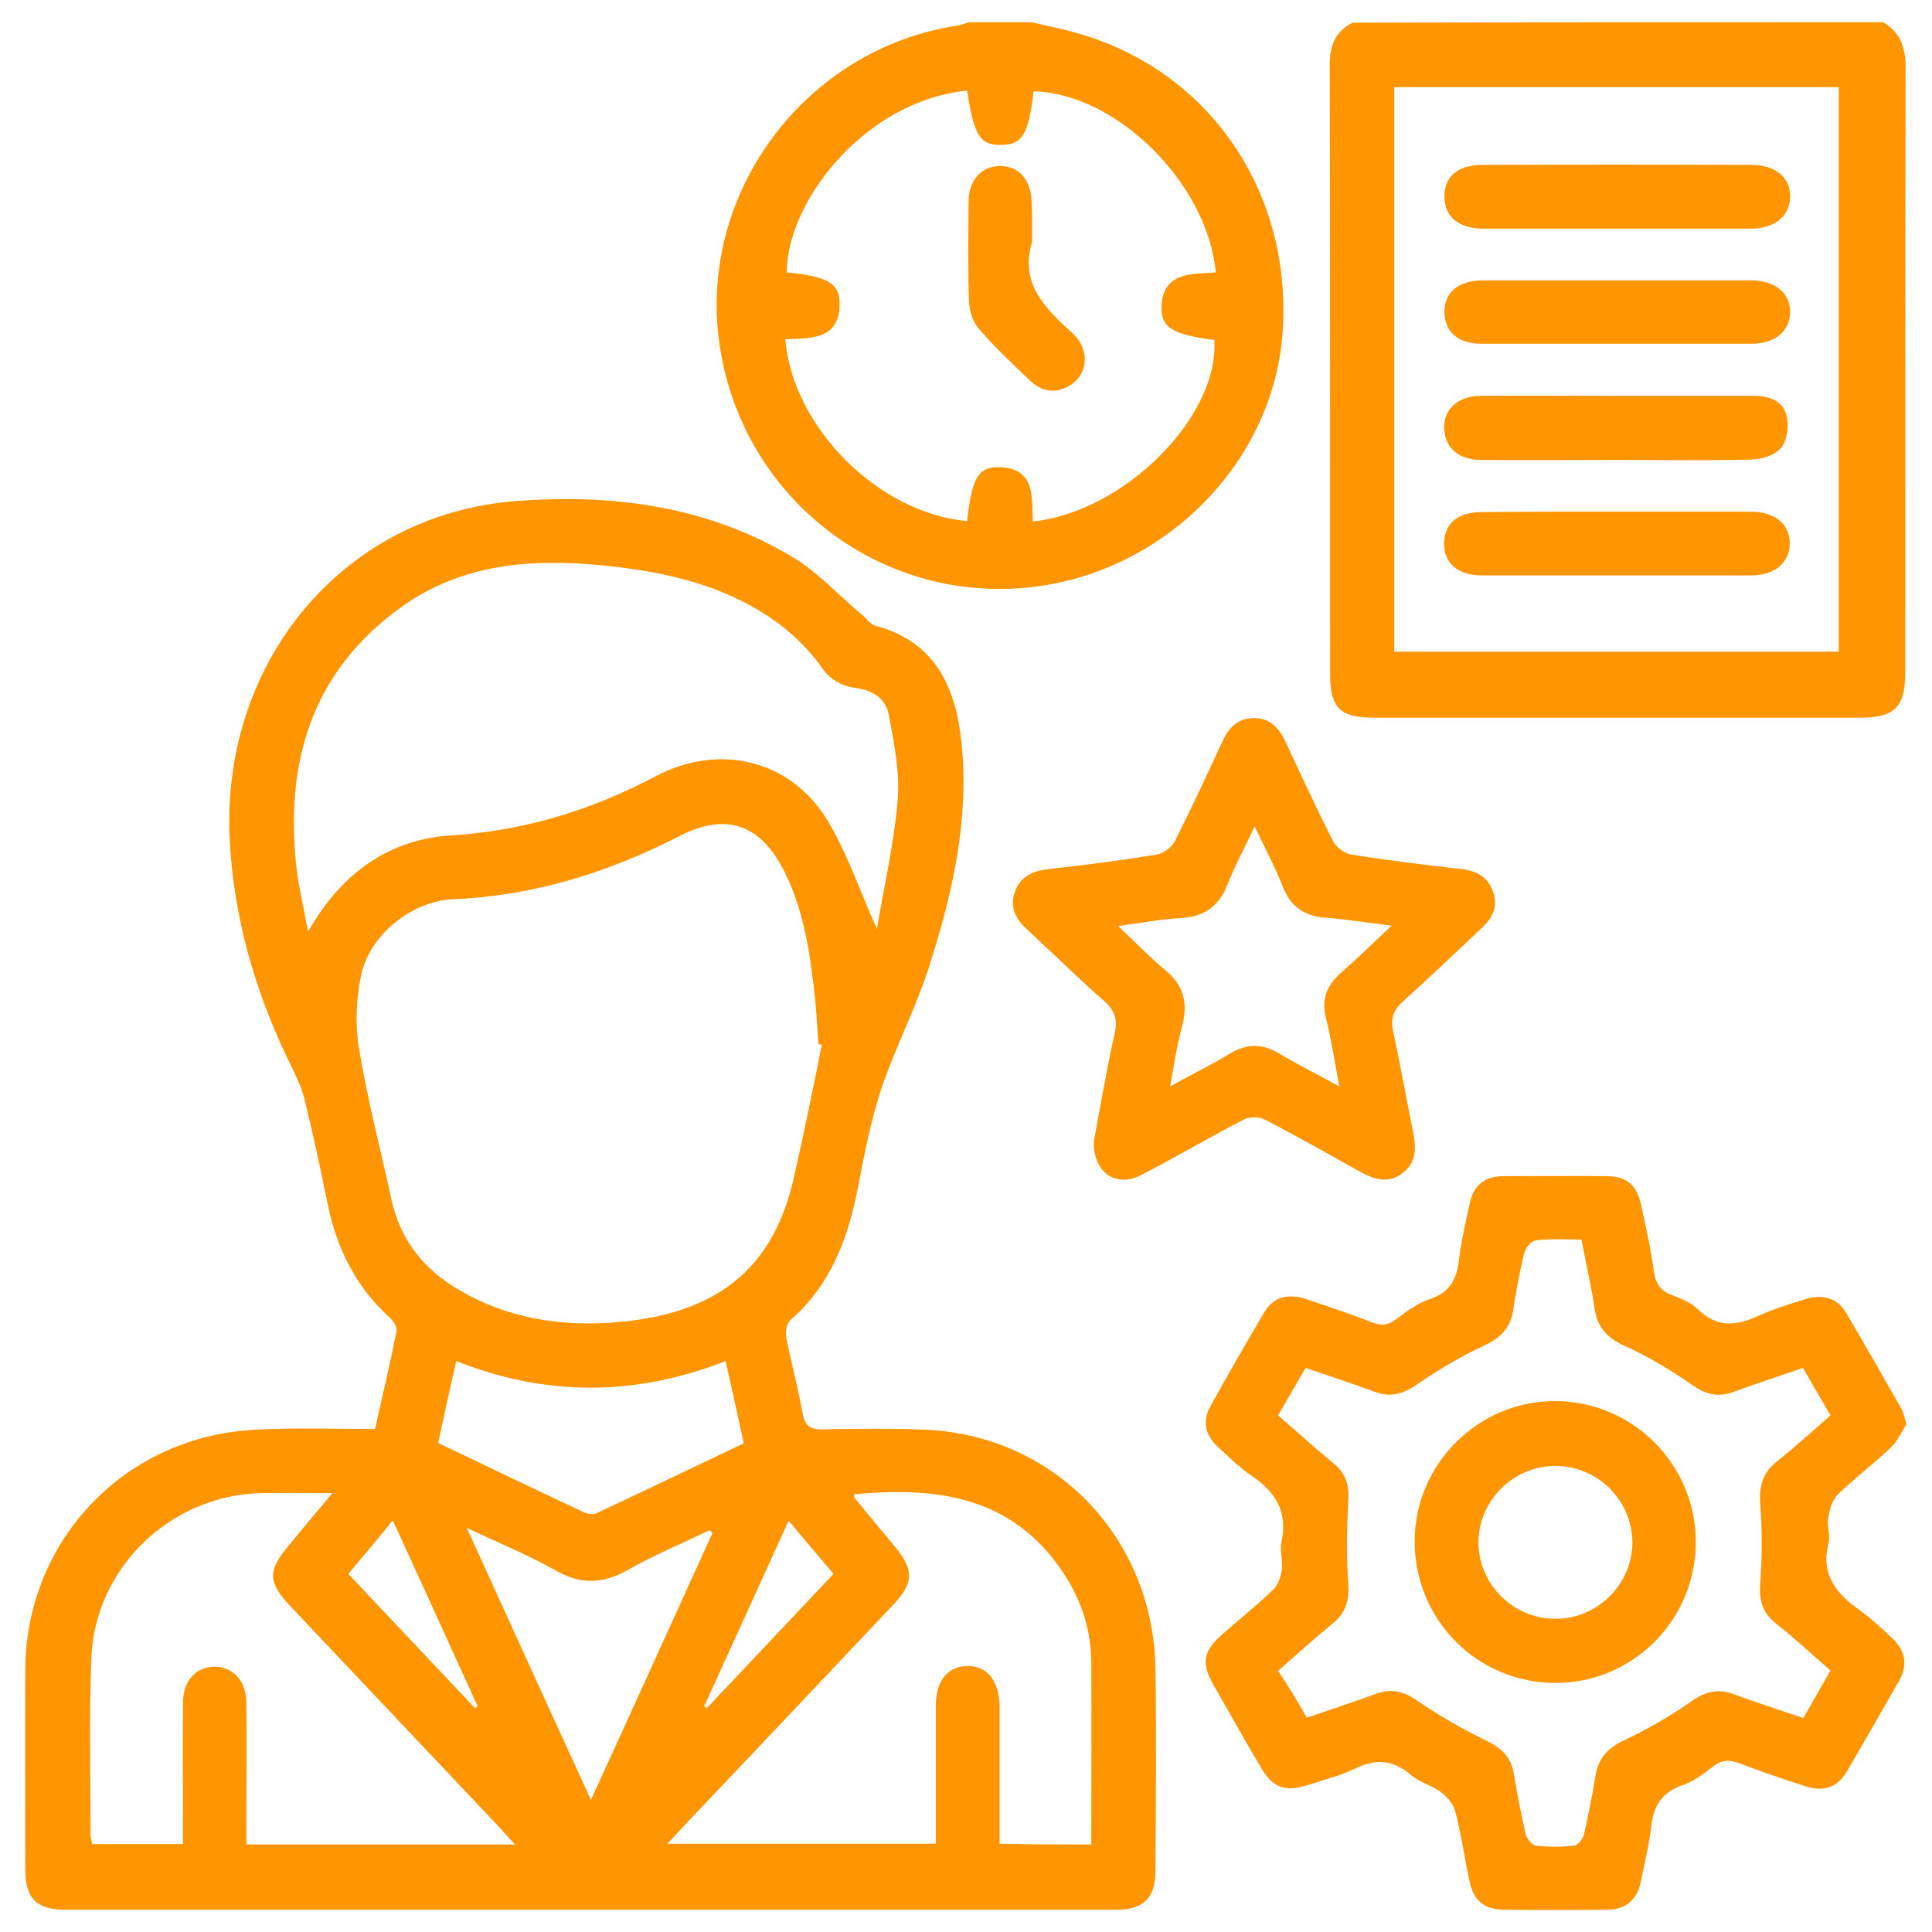
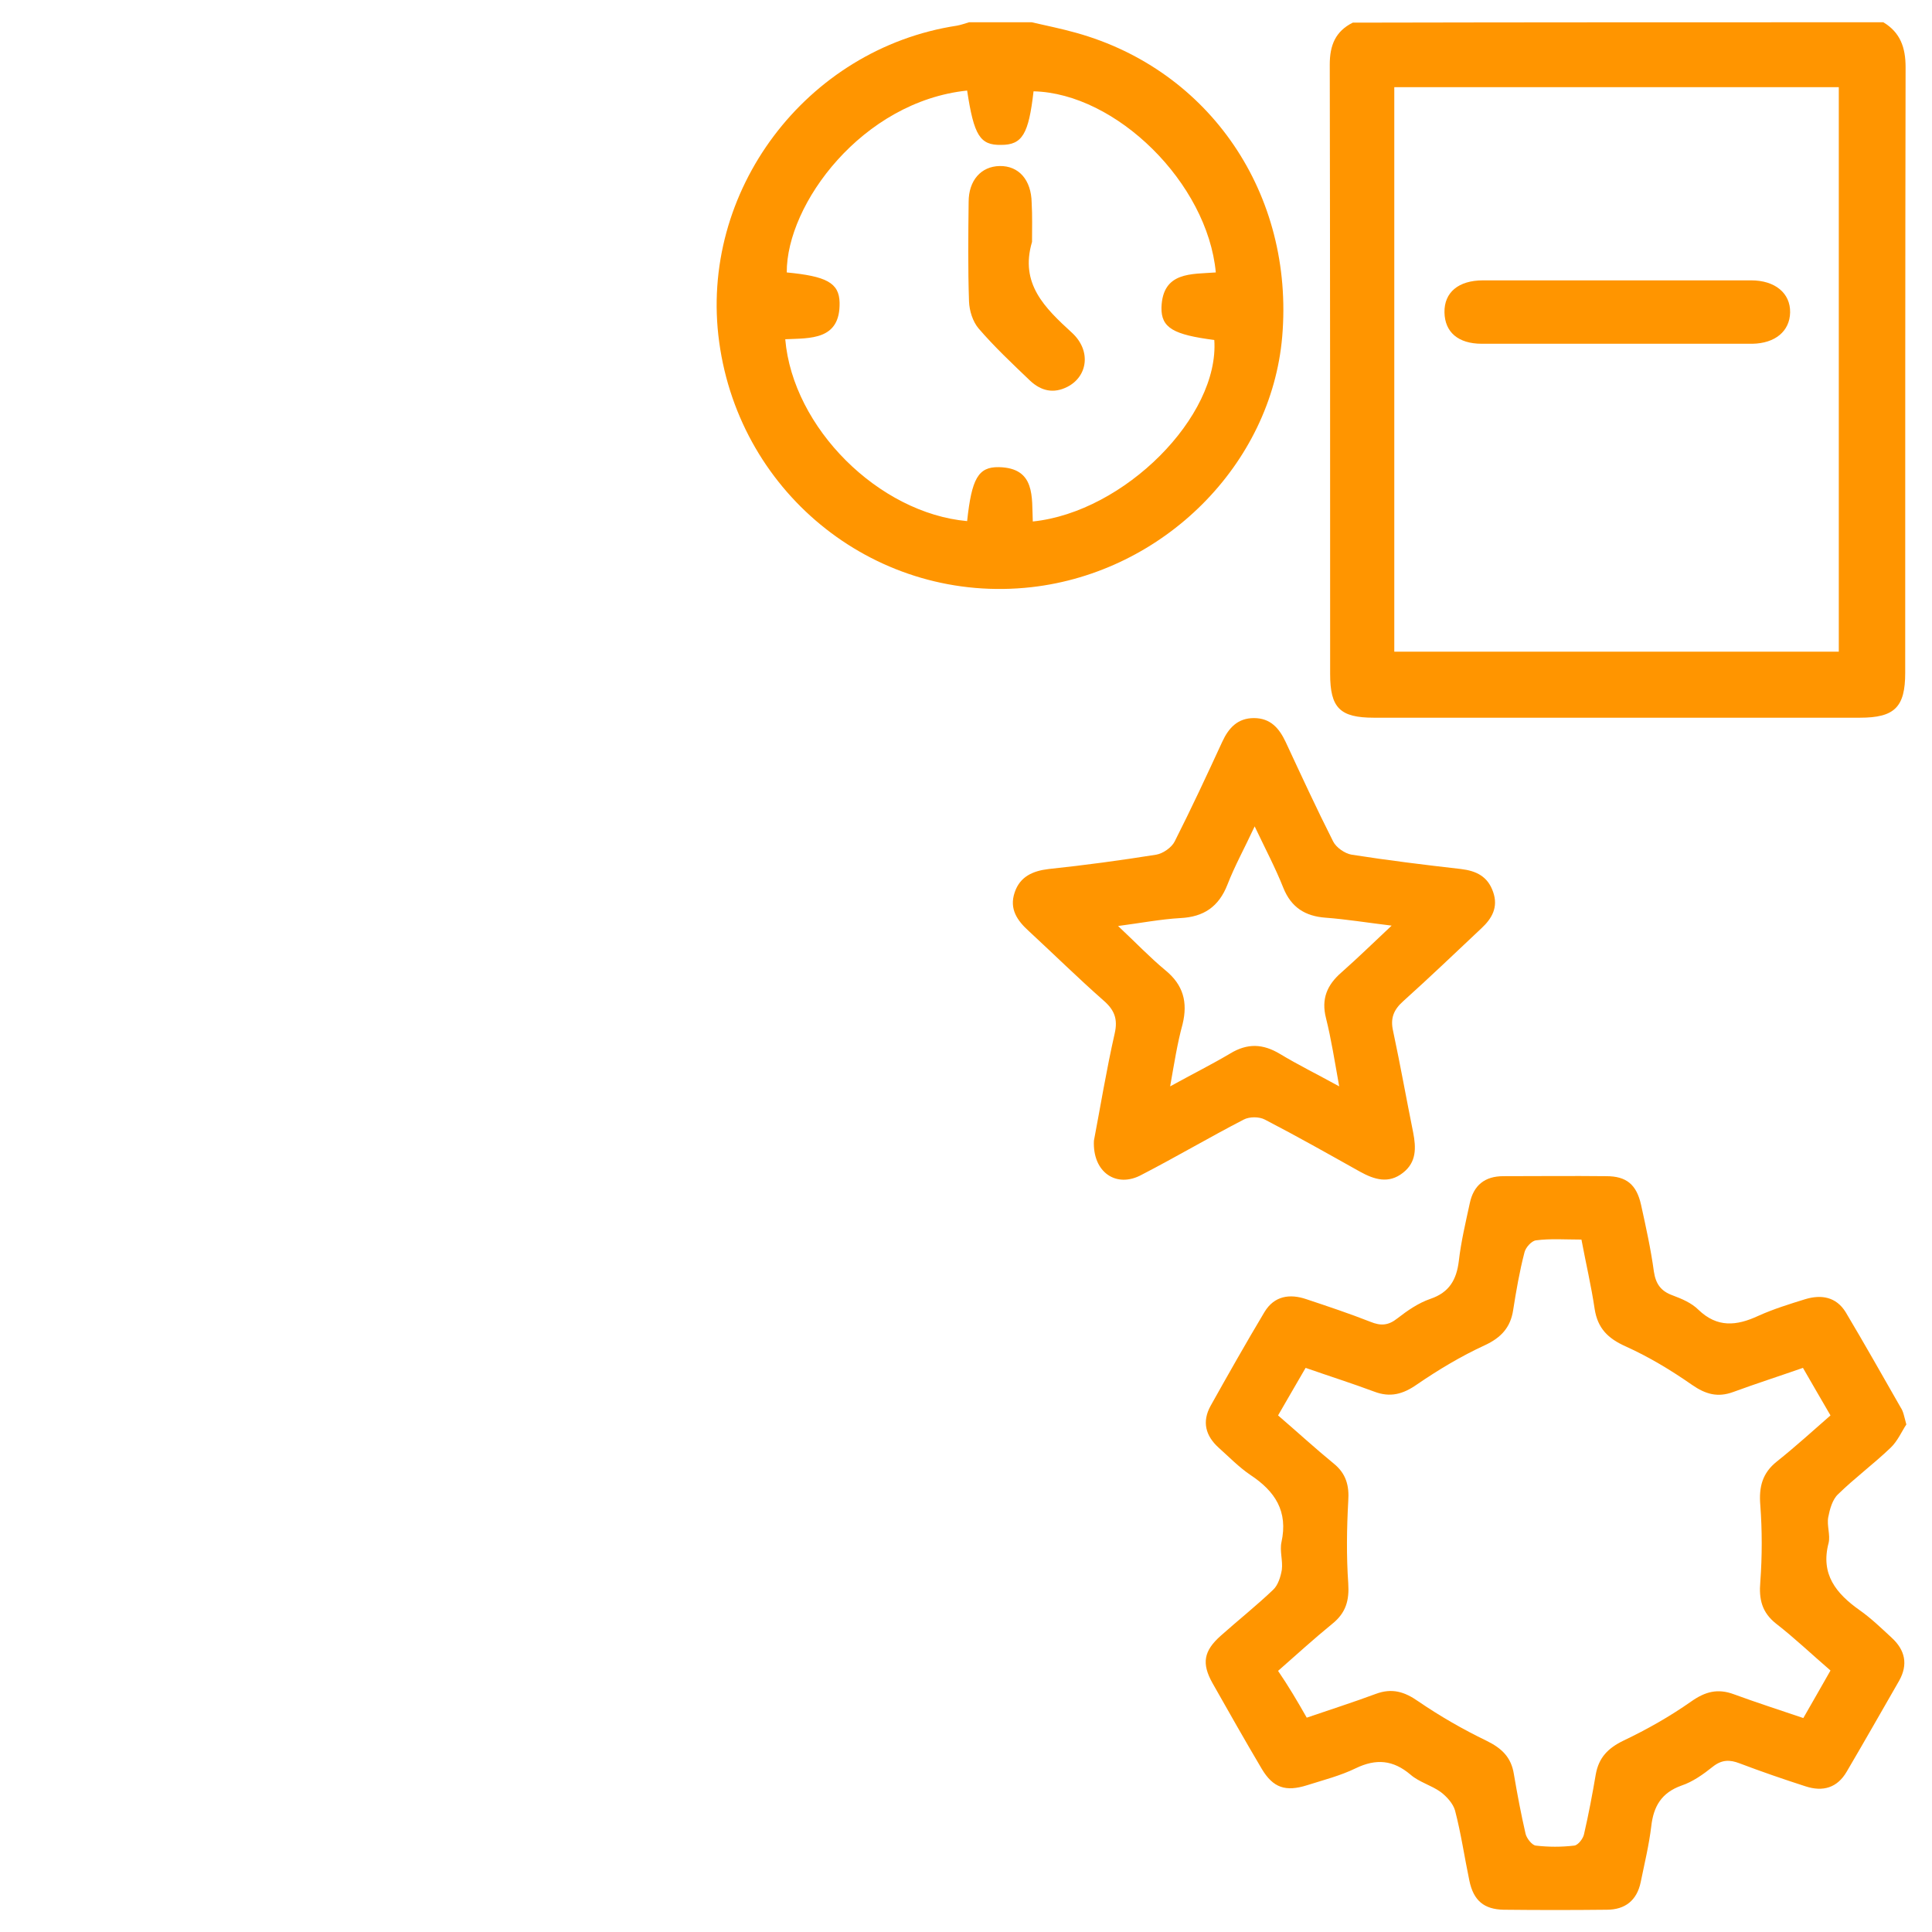
<svg xmlns="http://www.w3.org/2000/svg" version="1.1" id="Layer_1" x="0px" y="0px" viewBox="0 0 512 512" style="enable-background:new 0 0 512 512;" xml:space="preserve">
  <style type="text/css">
	.st0{fill:#FF9500;}
</style>
  <g>
    <path class="st0" d="M499.1,5.9c4.5,2.7,5.9,6.7,5.9,11.9c-0.1,53.5-0.1,107-0.1,160.5c0,9.1-2.8,11.9-12,11.9   c-42.9,0-85.9,0-128.8,0c-9,0-11.6-2.6-11.6-11.6c0-53.8,0-107.7-0.1-161.5c0-5.1,1.5-8.8,6.1-11.1C405.3,5.9,452.2,5.9,499.1,5.9z    M369.5,23.1c0,50.2,0,99.9,0,149.6c39.5,0,78.6,0,117.8,0c0-50,0-99.7,0-149.6C447.9,23.1,408.9,23.1,369.5,23.1z" />
    <path class="st0" d="M273.4,5.9c3.9,0.9,7.9,1.7,11.8,2.8c35.5,9.9,57.8,42.8,54.6,80.5c-2.9,33.9-31.4,62.4-66.4,66.4   c-40.6,4.6-77.2-24.1-82.8-64.9c-5.5-39.9,23-77.8,63-83.9c1.1-0.2,2.2-0.6,3.2-0.9C262.3,5.9,267.9,5.9,273.4,5.9z M256.3,138.1   c1.2-11.2,2.9-14.4,8.4-14.3c9.8,0.2,8.7,8,9,14.4c24.3-2.5,49.5-27.9,48.1-48.1c-10.8-1.4-14.1-3.2-14-8.6c0.3-9.6,8-8.8,14.4-9.3   c-2.2-23.7-26.4-47.5-48.3-48c-1.3,11.4-3,14.2-8.6,14.2c-5.6,0.1-7.2-2.5-9-14.4c-27.8,2.9-47.9,30.1-47.8,48.2   c10.4,1,13.9,2.7,14,8c0.2,10-7.8,9.4-14.4,9.7C210.1,113.4,232.9,136,256.3,138.1z" />
-     <path class="st0" d="M99.4,378.7c2-8.9,4-17.4,5.7-26c0.2-1-0.9-2.7-1.8-3.5c-8.9-8.1-14-18.2-16.4-29.8   c-1.9-9.4-3.9-18.8-6.2-28.1c-1-3.9-2.9-7.5-4.7-11.2C67.4,262,62,243,60.9,223c-2.6-47,29.6-86.6,75.7-90.2   c25.8-2,50.8,1.3,73.4,14.8c6.7,4,12.2,10.1,18.3,15.2c1.2,1,2.3,2.6,3.6,3c16,4.2,21.4,16.4,22.9,31c2.1,20.1-2.3,39.6-8.3,58.5   c-3.5,11.3-9.1,21.9-12.9,33.1c-2.8,8.4-4.5,17.3-6.2,26.1c-2.6,13.6-7.2,26-18,35.4c-1,0.9-1.3,3.2-1,4.7c1.3,6.7,3.1,13.3,4.3,20   c0.6,3.2,1.9,4.2,5.1,4.2c9.3-0.2,18.6-0.3,27.8,0.1c34.1,1.7,60,28.7,60.6,63.2c0.3,17.9,0.1,35.8,0,53.7   c0,7.3-3.2,10.3-10.5,10.3c-92.8,0-185.6,0-278.4,0c-7.6,0-10.6-3-10.6-10.7c0-17.7-0.1-35.5,0-53.2c0.3-34.3,26.7-61.7,61-63.3   C78.2,378.3,88.6,378.7,99.4,378.7z M217.8,276.9c-0.3-0.1-0.6-0.2-0.9-0.2c-0.4-5.2-0.6-10.4-1.3-15.6   c-1.3-10.8-3.1-21.6-8.4-31.4c-6.3-11.6-15.3-14.2-27-8.2c-18.9,9.7-38.7,15.9-60.1,16.8c-10.9,0.5-22,9.2-24.4,20.1   c-1.3,6.2-1.6,13-0.6,19.3c2.2,13.4,5.7,26.7,8.6,40c2.3,10.7,8.4,18.5,17.7,24c12.6,7.5,26.4,9.8,40.8,8.8   c28-2,43.1-14.4,48.4-39.4C213.2,299.7,215.5,288.3,217.8,276.9z M232.4,246.2c1.9-11.5,4.6-22.9,5.5-34.4c0.6-7.4-1-15.1-2.4-22.5   c-0.9-4.5-4.5-6.5-9.4-7.1c-2.8-0.3-6.2-2.3-7.8-4.6c-5.6-8-12.8-13.8-21.3-18.1c-11.8-6-24.6-8.4-37.6-9.7   c-18.7-1.8-36.9-0.4-52.8,10.9c-24,17.1-31.2,41.3-28,69.5c0.6,5.2,1.9,10.3,3,16.6c1.6-2.4,2.3-3.6,3.1-4.8   c8.4-12.3,20.1-19.7,34.8-20.6c19.4-1.2,37.3-6.7,54.3-15.7c16.4-8.7,35.2-4.6,45.1,11.1C224.4,225.6,227.7,235.8,232.4,246.2z    M289.2,488.8c0-16.4,0.1-32.5,0-48.6c-0.1-9.6-3.4-18.1-9.1-25.8C266.4,396,247,394.1,226.3,396c0.1,0.4,0,0.8,0.2,1   c3.5,4.3,7,8.5,10.6,12.8c5.2,6.3,5.1,9.7-0.5,15.6c-18.2,19.3-36.5,38.6-54.7,57.8c-1.5,1.6-3,3.2-5,5.4c24.2,0,47.5,0,71.1,0   c0-2.2,0-4,0-5.8c0-10.3,0-20.5,0-30.8c0-6.5,3.1-10.4,8.3-10.5c5.3-0.1,8.5,4,8.6,10.7c0,3.3,0,6.5,0,9.8c0,8.8,0,17.5,0,26.6   C273,488.8,280.9,488.8,289.2,488.8z M88.1,395.7c-7.2,0-13.2-0.1-19.2,0c-23.9,0.7-43.8,19.9-44.7,43.8   C23.6,455,24,470.7,24,486.3c0,0.8,0.3,1.5,0.4,2.4c8,0,15.9,0,24.1,0c0-12.8-0.1-25.1,0-37.4c0-5.8,3.3-9.5,8.2-9.6   c5-0.1,8.6,3.8,8.6,9.7c0.1,10.4,0,20.8,0,31.2c0,2,0,4.1,0,6.2c23.9,0,47,0,71.2,0c-1.9-2-3.1-3.4-4.4-4.8   c-18.4-19.5-36.9-39-55.3-58.5c-5.8-6.2-5.9-9.3-0.3-15.9C80.1,405.2,83.7,400.9,88.1,395.7z M192.3,360.7   c-24.1,9.4-47.6,9.4-71.4,0c-1.7,7.4-3.2,14.5-4.8,21.7c13.2,6.3,25.9,12.4,38.7,18.4c0.9,0.4,2.3,0.6,3.1,0.3   c13.1-6.1,26.1-12.4,39.2-18.6C195.5,374.9,193.9,368,192.3,360.7z M188.8,406.3c-0.2-0.3-0.5-0.5-0.7-0.8   c-7.3,3.5-14.8,6.6-21.8,10.6c-6.6,3.7-12.5,3.9-19.2,0c-7.1-4-14.7-7.1-23.4-11.2c11.2,24.7,21.9,48.1,32.9,72.1   C167.6,453,178.2,429.6,188.8,406.3z M92.3,417.1c11.4,12.1,22.5,23.8,33.6,35.6c0.2-0.2,0.5-0.3,0.7-0.5   c-7.4-16.2-14.8-32.5-22.5-49.3C100,408,96.3,412.3,92.3,417.1z M220.9,417.1c-4.1-4.8-7.8-9.2-11.9-14.1   c-7.7,16.9-15,33-22.4,49.2c0.2,0.2,0.5,0.3,0.7,0.5C198.4,440.9,209.5,429.2,220.9,417.1z" />
    <path class="st0" d="M505.2,377.5c-1.2,1.8-2.3,4.4-4.2,6.2c-4.5,4.3-9.5,8-13.9,12.3c-1.5,1.4-2.2,4-2.6,6.1   c-0.4,2.2,0.6,4.7,0.1,6.8c-2.2,8.3,2,13.4,8.2,17.8c3,2.1,5.8,4.8,8.5,7.3c3.6,3.3,4.4,7.1,2,11.4c-4.6,8-9.2,16.1-13.9,24.1   c-2.5,4.3-6.3,5.4-10.9,3.9c-5.9-1.9-11.7-3.9-17.5-6.1c-2.6-1-4.7-1-7.1,0.9c-2.5,2-5.3,4-8.3,5c-5.3,1.9-7.4,5.5-8,10.8   c-0.6,5-1.8,9.9-2.8,14.8c-1,4.8-4.1,7.3-9,7.3c-9.1,0.1-18.2,0.1-27.3,0c-5.2-0.1-8-2.4-9.1-7.7c-1.3-6.2-2.2-12.5-3.8-18.6   c-0.5-1.8-2.2-3.7-3.8-4.9c-2.5-1.8-5.7-2.6-8-4.6c-4.6-3.9-9.1-4.3-14.5-1.7c-4.1,2-8.5,3.1-12.9,4.5c-5.7,1.8-9,0.7-12-4.3   c-4.5-7.6-8.8-15.2-13.1-22.8c-2.9-5.2-2.3-8.5,2.2-12.5c4.6-4.1,9.5-8,13.9-12.2c1.3-1.2,2-3.5,2.3-5.3c0.3-2.4-0.6-5-0.1-7.3   c1.8-8.2-1.7-13.5-8.2-17.8c-3.1-2.1-5.7-4.8-8.5-7.3c-3.4-3.1-4.4-6.8-2.1-11c4.7-8.4,9.4-16.7,14.3-24.9   c2.6-4.3,6.7-4.9,11.1-3.4c5.7,1.9,11.4,3.8,17,6c2.7,1.1,4.7,1,7.1-0.9c2.7-2.1,5.6-4.1,8.8-5.2c5-1.7,6.9-5.1,7.5-10   c0.6-5.2,1.8-10.2,2.9-15.3c1-4.8,4-7.2,8.9-7.2c9.1,0,18.2-0.1,27.3,0c5.3,0,8,2.2,9.2,7.6c1.3,5.9,2.6,11.8,3.4,17.7   c0.5,3.3,1.9,5.2,5,6.3c2.4,0.9,5,2,6.8,3.8c5,4.8,10.1,4.3,15.9,1.6c4-1.8,8.2-3.1,12.4-4.4c4.3-1.3,8.2-0.6,10.7,3.4   c5,8.4,9.8,16.9,14.6,25.3C504.4,374,504.6,375.3,505.2,377.5z M346.3,455.2c6.4-2.2,12.4-4.1,18.3-6.3c4.3-1.6,7.6-0.6,11.3,2   c5.7,3.9,11.8,7.4,18,10.4c4.1,2,6.6,4.4,7.3,8.9c0.9,5.3,1.9,10.6,3.1,15.8c0.3,1.2,1.7,3,2.7,3.1c3.4,0.4,6.8,0.4,10.2,0   c1-0.1,2.4-1.9,2.6-3.1c1.2-5.2,2.2-10.5,3.1-15.8c0.8-4.4,3.2-6.9,7.3-8.9c6.3-3,12.3-6.4,18-10.4c3.7-2.6,7-3.5,11.3-1.9   c6,2.2,12.2,4.2,18.4,6.3c2.5-4.4,4.9-8.5,7.2-12.6c-5-4.3-9.5-8.6-14.4-12.4c-3.8-3-4.6-6.5-4.2-11.1c0.5-6.8,0.5-13.6,0-20.3   c-0.4-4.8,0.5-8.5,4.4-11.6c4.9-3.9,9.5-8.1,14.2-12.2c-2.6-4.5-4.9-8.4-7.3-12.6c-6.3,2.2-12.5,4.2-18.5,6.4   c-4.1,1.5-7.3,0.6-10.9-1.9c-5.6-3.9-11.4-7.4-17.6-10.2c-4.7-2.1-7.4-4.8-8.2-9.9c-0.9-6.1-2.3-12-3.5-18.4c-4.3,0-8.2-0.3-12,0.2   c-1.2,0.1-2.8,1.9-3.1,3.2c-1.3,5-2.2,10.2-3,15.3c-0.7,4.6-3.2,7.3-7.5,9.3c-6.3,2.9-12.3,6.5-18,10.4c-3.7,2.6-7.1,3.5-11.3,1.9   c-5.9-2.2-11.9-4.1-18.2-6.3c-2.4,4.2-4.8,8.2-7.3,12.6c5,4.3,9.8,8.7,14.8,12.8c3.2,2.6,4.1,5.8,3.8,9.9c-0.4,7.3-0.5,14.6,0,21.8   c0.3,4.5-0.6,7.8-4.2,10.7c-4.9,4-9.5,8.2-14.4,12.5C341.5,446.9,343.8,450.8,346.3,455.2z" />
    <path class="st0" d="M289.9,302.3c1.7-8.9,3.3-18.7,5.5-28.4c0.9-3.9-0.1-6.3-3-8.8c-6.7-5.9-13.1-12.2-19.7-18.3   c-3.1-2.8-5.3-5.9-3.8-10.3c1.4-4.2,4.8-5.7,9-6.2c9.5-1,19.1-2.3,28.5-3.8c1.8-0.3,4.1-1.9,4.9-3.5c4.4-8.7,8.5-17.5,12.6-26.4   c1.7-3.7,4.1-6.3,8.4-6.3c4.4,0,6.7,2.7,8.4,6.3c4.1,8.8,8.2,17.7,12.6,26.4c0.8,1.6,3.1,3.2,4.9,3.5c9.6,1.5,19.3,2.7,29,3.8   c4.1,0.5,7.1,2,8.5,6.1c1.4,4-0.3,7-3.1,9.6c-6.9,6.5-13.7,13-20.7,19.3c-2.6,2.3-3.5,4.6-2.7,8c1.9,8.9,3.5,17.9,5.3,26.8   c0.8,4.1,0.9,7.9-2.7,10.7c-3.8,3-7.6,1.8-11.4-0.3c-8.4-4.7-16.7-9.4-25.2-13.8c-1.5-0.8-4.1-0.8-5.6,0c-9.1,4.7-17.9,9.9-27,14.6   C295.9,315,289.5,310.7,289.9,302.3z M310.1,287.9c6-3.3,11-5.8,15.9-8.7c4.6-2.8,8.7-2.6,13.2,0.1c4.8,2.9,9.9,5.4,15.7,8.6   c-1.2-6.7-2.1-12.5-3.5-18.1c-1.3-5.1,0.3-8.8,4.1-12.1c4.3-3.8,8.5-7.9,13.3-12.4c-6.6-0.8-12.1-1.7-17.5-2.1   c-5.4-0.4-9.1-2.7-11.2-7.9c-2.1-5.3-4.8-10.4-7.6-16.3c-2.7,5.8-5.3,10.5-7.2,15.4c-2.3,5.9-6.3,8.6-12.5,8.9   c-5.2,0.3-10.4,1.3-16.5,2.1c4.7,4.4,8.4,8.3,12.5,11.7c4.8,3.9,6,8.5,4.6,14.3C312,276.5,311.2,281.7,310.1,287.9z" />
-     <path class="st0" d="M428.7,121.9c-12,0-24.1,0.1-36.1,0c-5.7,0-9.3-2.9-9.8-7.5c-0.7-5.5,3.2-9.5,9.7-9.5c12-0.1,24.1,0,36.1,0   s24.1,0,36.1,0c4.1,0,7.9,1.3,8.8,5.4c0.6,2.6,0.1,6.5-1.5,8.4c-1.7,2-5.3,3.1-8.2,3.1C452.1,122.1,440.4,121.9,428.7,121.9z" />
    <path class="st0" d="M428.5,74.3c11.9,0,23.7,0,35.6,0c6.3,0,10.4,3.4,10.3,8.5c-0.1,5-4,8.2-10,8.3c-23.9,0-47.8,0-71.7,0   c-6.3,0-9.8-3.1-9.9-8.3c-0.1-5.3,3.7-8.5,10.2-8.5C404.8,74.3,416.7,74.3,428.5,74.3z" />
-     <path class="st0" d="M428.8,135.6c11.7,0,23.4,0,35.1,0c6.5,0,10.4,3.3,10.4,8.4c0,5.1-4,8.5-10.3,8.5c-23.7,0-47.5,0-71.2,0   c-6.5,0-10.2-3.3-10.1-8.6c0.1-5.1,3.6-8.2,10-8.2C404.8,135.6,416.8,135.6,428.8,135.6z" />
-     <path class="st0" d="M428.2,60.6c-11.7,0-23.4,0-35.1,0c-6.5,0-10.3-3.2-10.3-8.4c-0.1-5.4,3.5-8.5,10.2-8.5   c23.7-0.1,47.5-0.1,71.2,0c6.4,0,10.4,3.5,10.2,8.6c-0.2,5.1-4.1,8.3-10.6,8.3C452,60.6,440.1,60.6,428.2,60.6z" />
    <path class="st0" d="M273.5,64.1c-3.3,11.1,3.4,17.5,10.6,24.1c5.1,4.7,4.2,11.5-1.2,14.3c-3.7,1.9-7,1.1-9.9-1.6   c-4.7-4.5-9.5-9-13.7-13.9c-1.5-1.8-2.4-4.6-2.5-7.1c-0.3-8.8-0.2-17.6-0.1-26.4c0-5.7,3.3-9.4,8.2-9.5c5.1-0.1,8.4,3.7,8.5,9.7   C273.6,57.2,273.5,60.6,273.5,64.1z" />
-     <path class="st0" d="M449.4,408.8c-0.1,20.6-16.7,37.2-37.2,37.2c-20.7,0-37.4-16.8-37.3-37.7c0.1-20.4,17-37.2,37.5-37   S449.5,388.3,449.4,408.8z M412.2,388.5c-11.1,0-20.2,9-20.4,20c-0.1,11.2,9.1,20.5,20.4,20.5s20.5-9.3,20.4-20.5   C432.4,397.4,423.3,388.5,412.2,388.5z" />
  </g>
</svg>